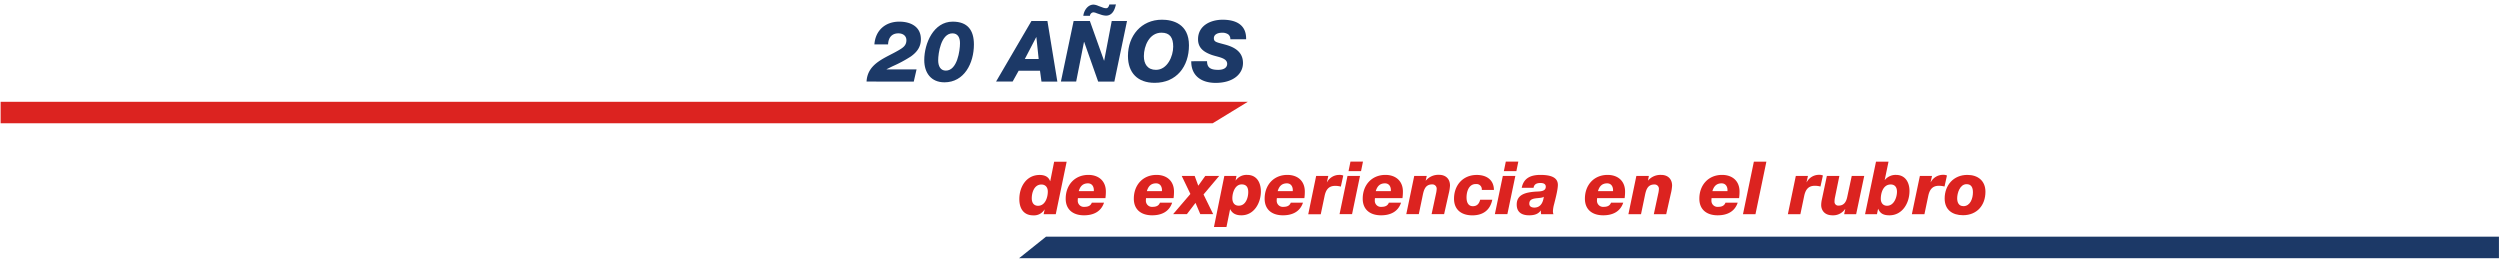
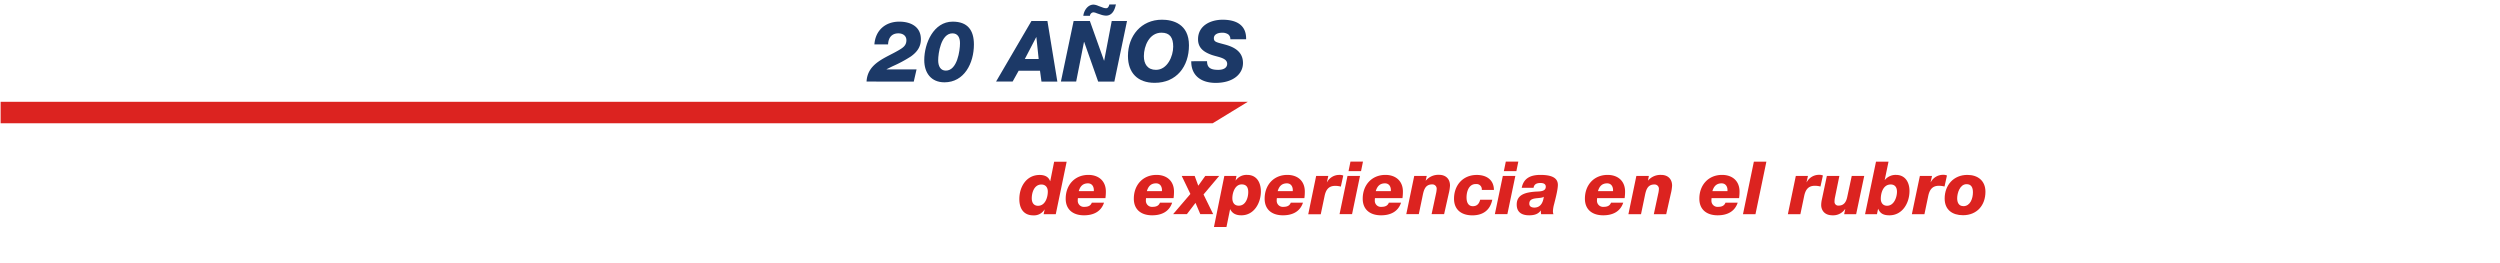
<svg xmlns="http://www.w3.org/2000/svg" id="ade3e02c-5087-497b-a8a0-3977f7809c94" data-name="Capa 1" viewBox="0 0 1278.86 134.42">
  <defs>
    <style>.a359f7f0-8fb2-4a0d-a755-2e000f7860ec{fill:#dc2320;}.b88f60c4-a0fc-401f-9b9c-0b4be8ea4755{fill:#1c3967;}</style>
  </defs>
  <path class="a359f7f0-8fb2-4a0d-a755-2e000f7860ec" d="M540.07,109.58h-6.21l.52-2.41h-.07a6.27,6.27,0,0,1-5.69,3c-5.08,0-7.19-3.61-7.19-8.32,0-6.32,3.62-12.35,10.39-12.35,2.71,0,4.59,1,5.35,3.17h.07l2-9.94h6.4ZM536,98c0-2.14-1.17-3.61-3.28-3.61-3.61,0-4.93,4-4.93,7.07,0,2.08.91,3.81,3.24,3.81C534.65,105.25,536,101,536,98Z" />
  <path class="a359f7f0-8fb2-4a0d-a755-2e000f7860ec" d="M551.39,101.37a13,13,0,0,0-.07,1.32,3.11,3.11,0,0,0,3.46,3.12c2.19,0,3.24-.83,3.73-2.14h6.25c-1.55,4.66-5.5,6.47-10.24,6.47-5.42,0-9.37-2.75-9.37-8.51,0-6.92,4.55-12.16,11.63-12.16,5,0,8.92,2.9,8.92,8.55a24.25,24.25,0,0,1-.23,3.35Zm8.14-3.58c.18-2.18-.83-4-3-4-2.63,0-4,1.55-4.7,4Z" />
  <path class="a359f7f0-8fb2-4a0d-a755-2e000f7860ec" d="M586.25,101.37a10.26,10.26,0,0,0-.08,1.32,3.12,3.12,0,0,0,3.47,3.12c2.18,0,3.23-.83,3.72-2.14h6.25c-1.54,4.66-5.49,6.47-10.24,6.47-5.42,0-9.37-2.75-9.37-8.51,0-6.92,4.55-12.16,11.63-12.16,5,0,8.92,2.9,8.92,8.55a24.27,24.27,0,0,1-.22,3.35Zm8.13-3.58c.19-2.18-.83-4-3-4-2.64,0-4,1.55-4.71,4Z" />
  <path class="a359f7f0-8fb2-4a0d-a755-2e000f7860ec" d="M608.94,99.22,604.5,90h6.63l1.84,5,3.58-5h7.11l-8,9.48,4.93,10.06H614l-2.45-5.76-4.4,5.76H600.1Z" />
  <path class="a359f7f0-8fb2-4a0d-a755-2e000f7860ec" d="M626.3,90h6.21l-.45,2.3h.07A6.74,6.74,0,0,1,638,89.47c4.93,0,7,4,7,8.47,0,5.76-3.39,12.2-10,12.2-2.52,0-4.52-.79-5.69-3.09h-.07l-1.85,9.08h-6.4Zm12.23,8.24c0-1.73-.45-3.91-3.35-3.91-3.39,0-4.78,4.21-4.78,7.07,0,2.08.94,3.81,3.27,3.81C637.21,105.25,638.53,101.18,638.53,98.28Z" />
  <path class="a359f7f0-8fb2-4a0d-a755-2e000f7860ec" d="M653.17,101.37a10.26,10.26,0,0,0-.08,1.32,3.12,3.12,0,0,0,3.47,3.12c2.18,0,3.24-.83,3.73-2.14h6.24c-1.54,4.66-5.49,6.47-10.24,6.47-5.42,0-9.37-2.75-9.37-8.51,0-6.92,4.56-12.16,11.63-12.16,5.05,0,8.92,2.9,8.92,8.55a24.27,24.27,0,0,1-.22,3.35Zm8.13-3.58c.19-2.18-.83-4-3-4-2.64,0-4,1.55-4.71,4Z" />
  <path class="a359f7f0-8fb2-4a0d-a755-2e000f7860ec" d="M673.27,90h6.21l-.71,3.2h.07A7.07,7.07,0,0,1,685,89.47a4.78,4.78,0,0,1,2.14.34l-1.24,5.65a10.46,10.46,0,0,0-2.9-.38c-3.5,0-4.86,2.22-5.49,5.54l-1.89,9h-6.4Z" />
  <path class="a359f7f0-8fb2-4a0d-a755-2e000f7860ec" d="M689.3,90h6.4l-4.06,19.54h-6.4Zm6.93-2.45h-6.4l1-4.89h6.4Z" />
  <path class="a359f7f0-8fb2-4a0d-a755-2e000f7860ec" d="M703.34,101.37a13,13,0,0,0-.07,1.32,3.11,3.11,0,0,0,3.46,3.12c2.18,0,3.24-.83,3.73-2.14h6.25c-1.55,4.66-5.5,6.47-10.24,6.47-5.42,0-9.38-2.75-9.38-8.51,0-6.92,4.56-12.16,11.64-12.16,5,0,8.92,2.9,8.92,8.55a24.25,24.25,0,0,1-.23,3.35Zm8.13-3.58c.19-2.18-.82-4-3-4-2.63,0-4,1.55-4.71,4Z" />
  <path class="a359f7f0-8fb2-4a0d-a755-2e000f7860ec" d="M723.44,90h6.4l-.53,2.37h.08a8.35,8.35,0,0,1,6.74-2.94c3.5,0,5.61,2.15,5.61,5.5a22.17,22.17,0,0,1-.68,4.22l-2.33,10.39h-6.4l2.22-10.36a12.64,12.64,0,0,0,.37-2.48,2.18,2.18,0,0,0-2.33-2.37c-4,0-4.4,3.72-5.08,6.92l-1.73,8.29h-6.4Z" />
  <path class="a359f7f0-8fb2-4a0d-a755-2e000f7860ec" d="M758,97.15a2.67,2.67,0,0,0-2.86-3C751.37,94,750.2,98,750.2,101c0,2.82,1.1,4.48,3.24,4.48s3.24-1.32,3.73-3.32h6.21c-1.17,5.57-5,8-10.2,8-5.42,0-9.38-2.75-9.38-8.51,0-6.92,4.56-12.16,11.64-12.16,4.93,0,8.73,2.45,8.77,7.68Z" />
  <path class="a359f7f0-8fb2-4a0d-a755-2e000f7860ec" d="M768.76,90h6.4l-4.07,19.54h-6.4Zm6.93-2.45h-6.4l1-4.89h6.4Z" />
  <path class="a359f7f0-8fb2-4a0d-a755-2e000f7860ec" d="M778.43,96.06c1-5.08,4.78-6.59,9.56-6.59,5.42,0,8.93,1.32,8.93,5.12,0,2.6-1.47,8-1.92,9.83a15.94,15.94,0,0,0-.61,3.65,4.34,4.34,0,0,0,.27,1.51h-6.29a7.75,7.75,0,0,1-.15-1.89h-.08c-1.2,1.74-3.12,2.45-5.91,2.45-3.65,0-6.36-1.47-6.36-5.5,0-5.23,4.67-6.24,9.68-6.62,2.18-.11,5.19,0,5.19-2.52,0-1.13-.79-1.89-2.71-1.89s-3.27.61-3.54,2.45Zm6.44,10.13c3.88,0,4.63-3.8,4.86-5.57h0c-1.62,1.35-7.42-.23-7.42,3.53C782.27,105.7,783.59,106.19,784.87,106.19Z" />
  <path class="a359f7f0-8fb2-4a0d-a755-2e000f7860ec" d="M817,101.37a10.26,10.26,0,0,0-.08,1.32,3.12,3.12,0,0,0,3.46,3.12c2.19,0,3.24-.83,3.73-2.14h6.25c-1.54,4.66-5.5,6.47-10.24,6.47-5.42,0-9.37-2.75-9.37-8.51,0-6.92,4.55-12.16,11.63-12.16,5,0,8.92,2.9,8.92,8.55a24.25,24.25,0,0,1-.23,3.35Zm8.13-3.58c.18-2.18-.83-4-3-4-2.63,0-4,1.55-4.7,4Z" />
  <path class="a359f7f0-8fb2-4a0d-a755-2e000f7860ec" d="M837.07,90h6.4L843,92.41H843a8.35,8.35,0,0,1,6.74-2.94c3.5,0,5.61,2.15,5.61,5.5a22.17,22.17,0,0,1-.68,4.22l-2.33,10.39H846l2.22-10.36a12.71,12.71,0,0,0,.38-2.48,2.19,2.19,0,0,0-2.34-2.37c-4,0-4.4,3.72-5.08,6.92l-1.73,8.29H833Z" />
  <path class="a359f7f0-8fb2-4a0d-a755-2e000f7860ec" d="M875.54,101.37a10.62,10.62,0,0,0-.07,1.32,3.11,3.11,0,0,0,3.46,3.12c2.18,0,3.24-.83,3.73-2.14h6.25c-1.55,4.66-5.5,6.47-10.24,6.47-5.42,0-9.38-2.75-9.38-8.51,0-6.92,4.56-12.16,11.63-12.16,5.05,0,8.93,2.9,8.93,8.55a24.25,24.25,0,0,1-.23,3.35Zm8.13-3.58c.19-2.18-.83-4-3-4-2.64,0-4,1.55-4.71,4Z" />
  <path class="a359f7f0-8fb2-4a0d-a755-2e000f7860ec" d="M897.18,82.7h6.4L898,109.58h-6.39Z" />
  <path class="a359f7f0-8fb2-4a0d-a755-2e000f7860ec" d="M918.64,90h6.21l-.72,3.2h.08a7.07,7.07,0,0,1,6.13-3.77,4.8,4.8,0,0,1,2.15.34l-1.24,5.65a10.52,10.52,0,0,0-2.9-.38c-3.5,0-4.86,2.22-5.5,5.54l-1.88,9h-6.4Z" />
  <path class="a359f7f0-8fb2-4a0d-a755-2e000f7860ec" d="M949.5,109.58h-6.13l.56-2.68h-.07a7.34,7.34,0,0,1-6.4,3.24c-5.31,0-5.84-4.07-5.84-5.12a13.39,13.39,0,0,1,.38-3.12L934.52,90h6.4l-2.22,10.84a10.64,10.64,0,0,0-.26,2.33,1.9,1.9,0,0,0,2.1,2c2.71,0,3.92-1.89,4.45-4.63L947.25,90h6.39Z" />
  <path class="a359f7f0-8fb2-4a0d-a755-2e000f7860ec" d="M959.66,82.7h6.4l-1.95,9.37h.07a7.07,7.07,0,0,1,5.72-2.6c4.75,0,6.89,3.84,6.89,8.21,0,6.17-3.61,12.46-10.27,12.46-3,0-4.71-.9-5.73-3.31h-.07l-.57,2.75h-6.09Zm7.53,11.67c-3.84,0-5.08,4.25-5.08,7.34,0,2,1.09,3.54,3.2,3.54,3.58,0,5.08-4.37,5.08-7.19C970.39,95.84,969.34,94.37,967.19,94.37Z" />
  <path class="a359f7f0-8fb2-4a0d-a755-2e000f7860ec" d="M982.1,90h6.21l-.72,3.2h.08a7.07,7.07,0,0,1,6.13-3.77,4.8,4.8,0,0,1,2.15.34l-1.24,5.65a10.52,10.52,0,0,0-2.9-.38c-3.5,0-4.86,2.22-5.5,5.54l-1.88,9H978Z" />
  <path class="a359f7f0-8fb2-4a0d-a755-2e000f7860ec" d="M1006.41,89.47c5.35,0,9.23,3,9.23,8.62,0,7-4.41,12-11.49,12-5.42,0-9.37-2.75-9.37-8.51C994.78,94.71,999.34,89.47,1006.41,89.47Zm-2.1,16c3.65,0,4.93-4.07,4.93-7.08,0-2.45-.83-4.18-3.24-4.18-3.46,0-4.82,4.59-4.82,7.23C1001.18,103.63,1002.05,105.44,1004.31,105.44Z" />
  <polygon class="a359f7f0-8fb2-4a0d-a755-2e000f7860ec" points="620.32 63.07 0.32 63.07 0.32 52.07 638.32 52.07 620.32 63.07" />
-   <polygon class="b88f60c4-a0fc-401f-9b9c-0b4be8ea4755" points="521.32 132.07 1278.32 132.07 1278.32 121.07 535.08 121.07 521.32 132.07" />
  <path class="b88f60c4-a0fc-401f-9b9c-0b4be8ea4755" d="M443.28,41.72c.52-9.68,10.07-12.11,17-16.36,1.78-1.09,3.38-2.22,3.38-4.78,0-2.3-1.82-3.52-4.08-3.52-3.56,0-5.16,2.39-5.29,5.65h-7c.52-7.21,5.64-11.64,12.72-11.64,5.86,0,11.06,2.57,11.06,9,0,4.08-2.17,6.68-5.12,8.81a65.39,65.39,0,0,1-9.33,5c-1,.48-2,1-3.08,1.52v.09h15.32l-1.43,6.25Z" />
  <path class="b88f60c4-a0fc-401f-9b9c-0b4be8ea4755" d="M498.2,22.75c0,9.64-5,19.36-15.06,19.36-6.86,0-10.34-4.86-10.34-11.37,0-8.51,4.74-19.67,14.55-19.67C495,11.07,498.2,15.46,498.2,22.75Zm-18.28,8.08c0,3,1.18,5.29,3.91,5.29,5.86,0,7.25-10.24,7.25-14.06,0-3-1.22-5-3.86-5C481.36,17.06,479.92,27.27,479.92,30.83Z" />
  <path class="b88f60c4-a0fc-401f-9b9c-0b4be8ea4755" d="M527.64,10.73h8.16l5.08,31h-8.12L532,36.17h-10.9L518,41.72h-8.47Zm-3.39,19.44h7.08L530.15,19h-.08Z" />
  <path class="b88f60c4-a0fc-401f-9b9c-0b4be8ea4755" d="M549.21,10.73h8.3L564.75,31h.09l3.86-20.27h7.82l-6.47,31h-8.29L554.6,21.45h-.09l-4,20.27h-7.81Zm21.62-8.47C570.27,5,569,8,565.75,8a9.39,9.39,0,0,1-2.86-.6l-1.83-.61a4.93,4.93,0,0,0-1.82-.48,1.94,1.94,0,0,0-1.69,1.78h-3.39c.31-2.69,2.26-5.73,5.25-5.73A6.88,6.88,0,0,1,561.8,3l2,.73a5.23,5.23,0,0,0,2.08.48c1,0,1.39-1.13,1.61-1.91Z" />
  <path class="b88f60c4-a0fc-401f-9b9c-0b4be8ea4755" d="M594.41,10.08c5.38,0,13.8,2,13.8,13.11,0,10.89-6.42,19.18-17.54,19.18C582,42.37,577,37.29,577,28.66,577,18.37,583.73,10.08,594.41,10.08Zm-3.08,25.65c5.81,0,8.81-6.94,8.81-11.85,0-4.6-1.65-7.16-6-7.16-6.25,0-9,6.86-9,12C585.12,32.69,587,35.73,591.33,35.73Z" />
  <path class="b88f60c4-a0fc-401f-9b9c-0b4be8ea4755" d="M617.46,31.3c0,3.35,1.87,4.43,5.69,4.43,3.26,0,4.6-1.39,4.6-3.08,0-3.08-4.69-3.43-7.9-4.56-3.86-1.39-7-3.43-7-8,0-7,6.38-10,12.59-10,6.6,0,12.2,2.43,12,10h-8.07a2.94,2.94,0,0,0-1.09-2.52,5.32,5.32,0,0,0-3.25-.82c-2,0-4.08.82-4.08,2.78s1.3,2.08,5.64,3.25,9.25,3.39,9.25,9.47c0,5.51-4.91,10.15-14,10.15-7.38,0-12.55-3.73-12.46-11.07Z" />
</svg>